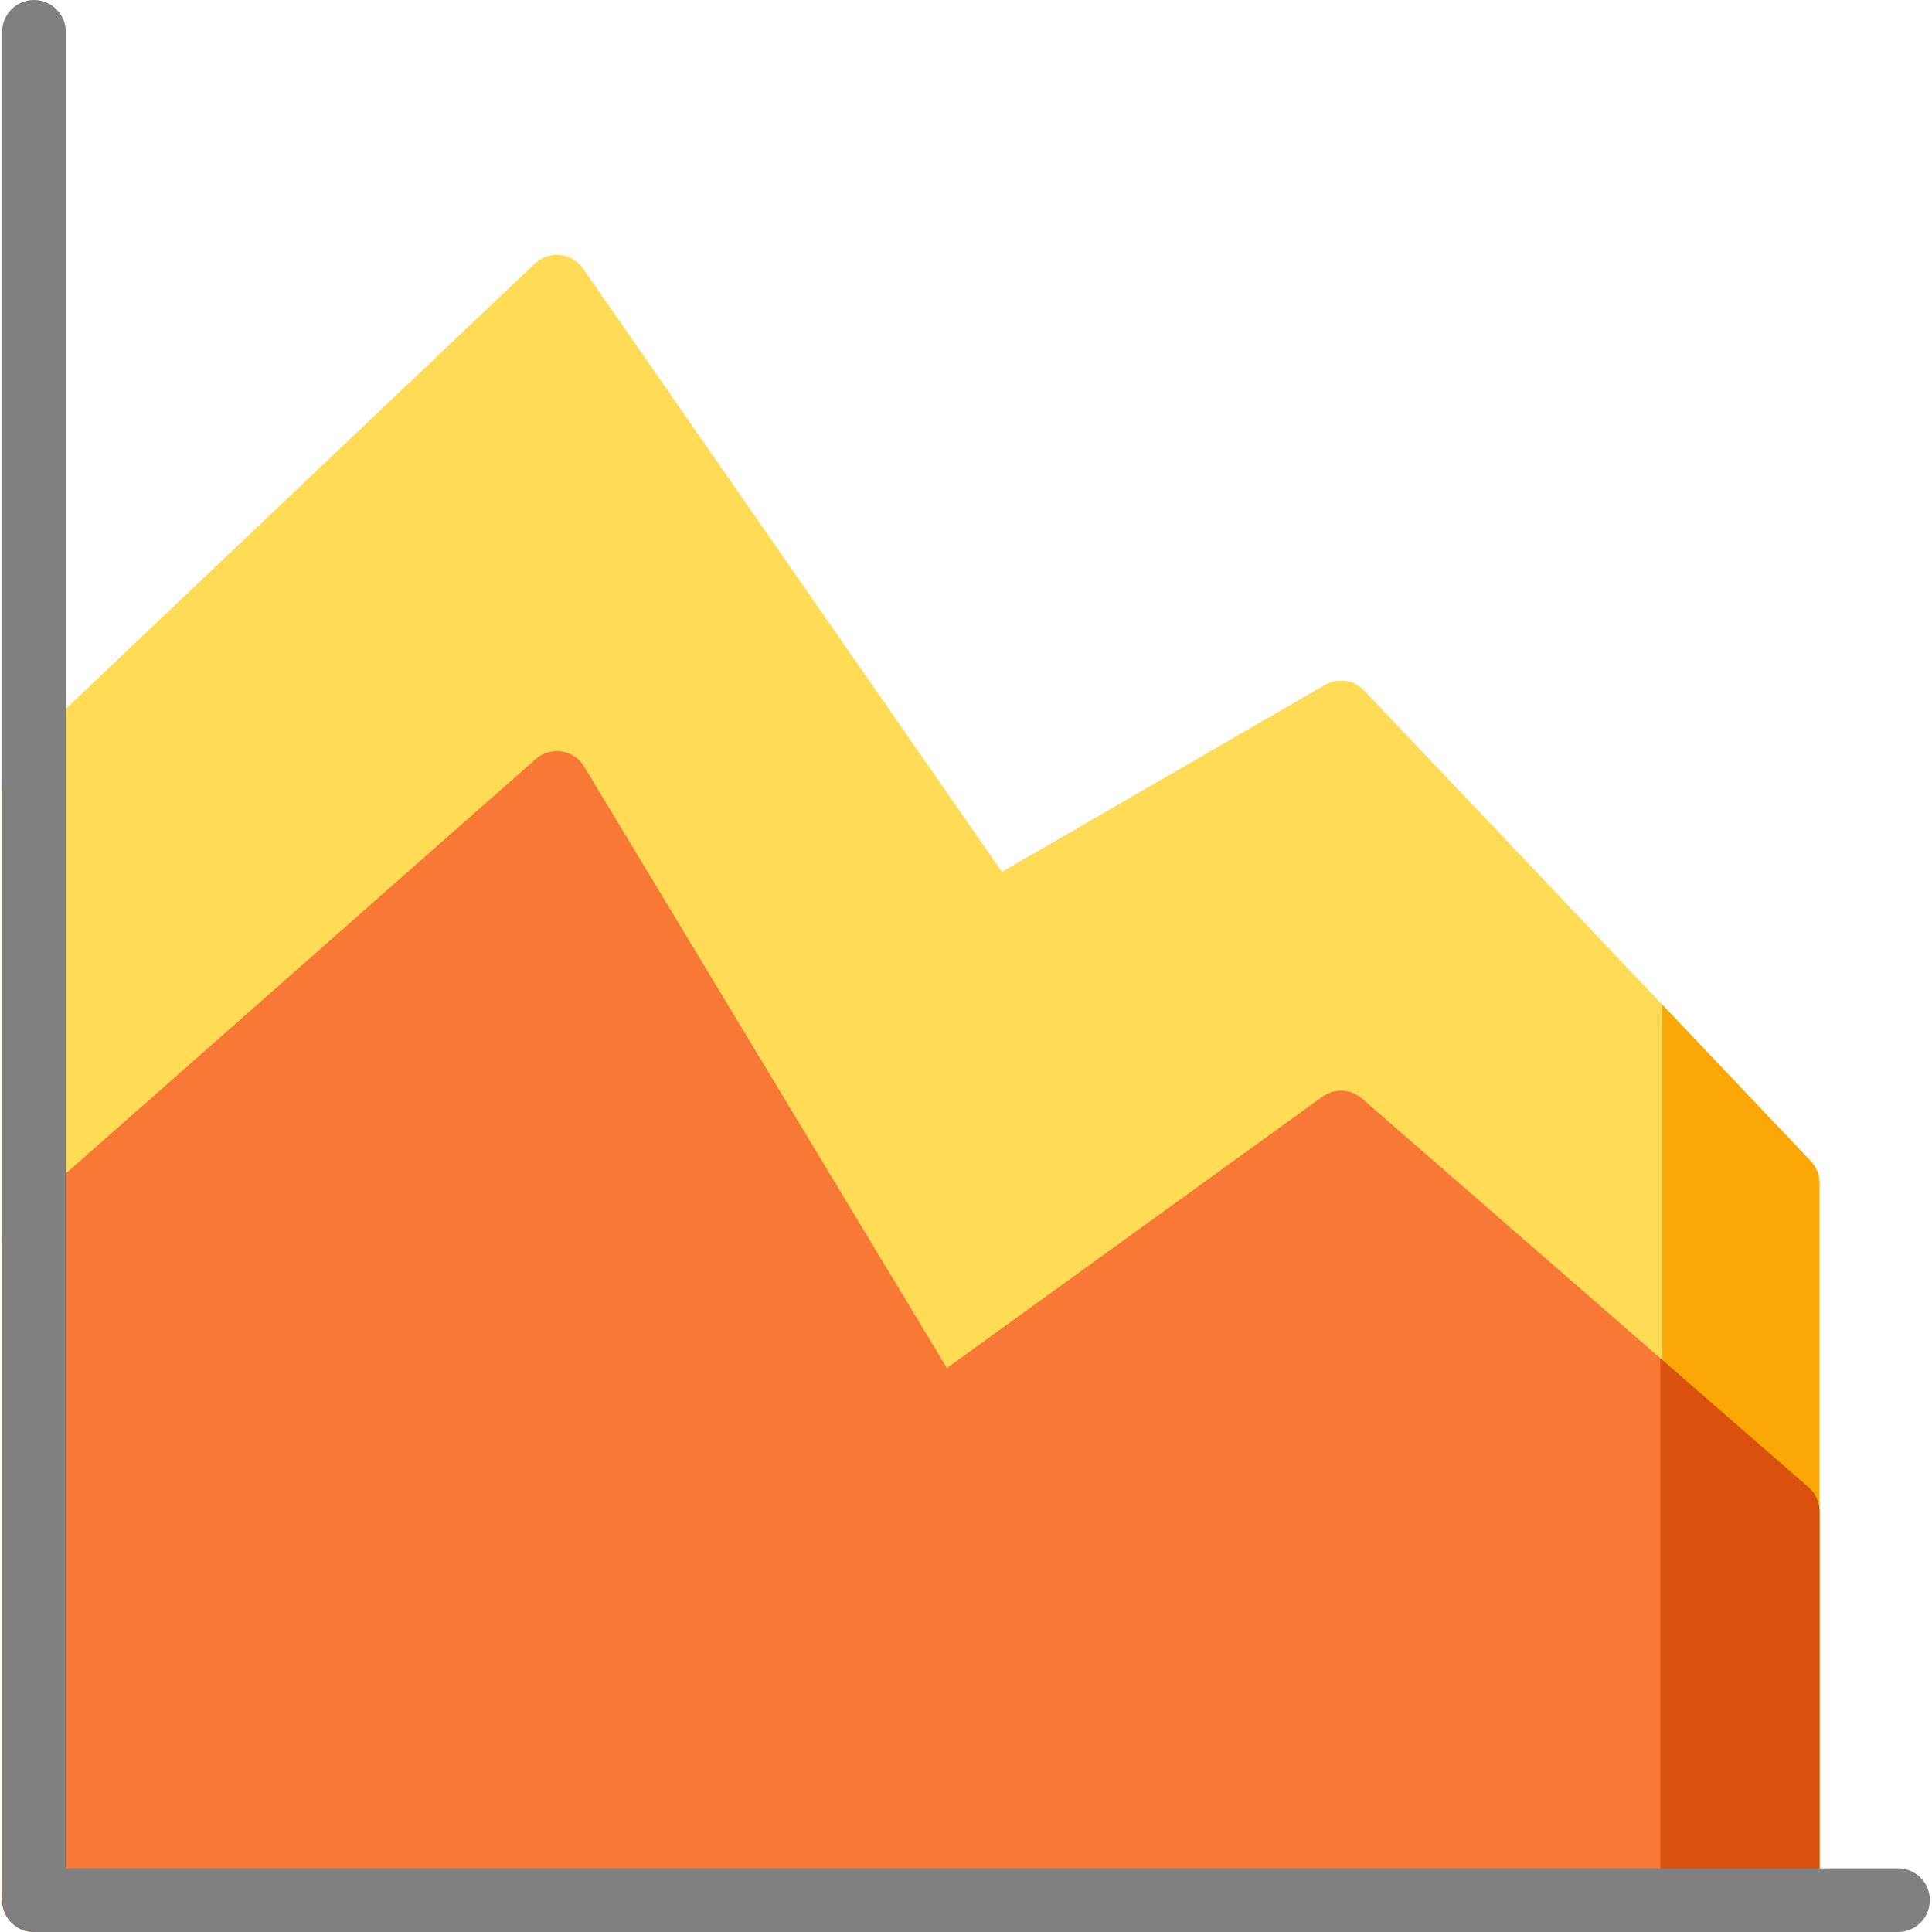
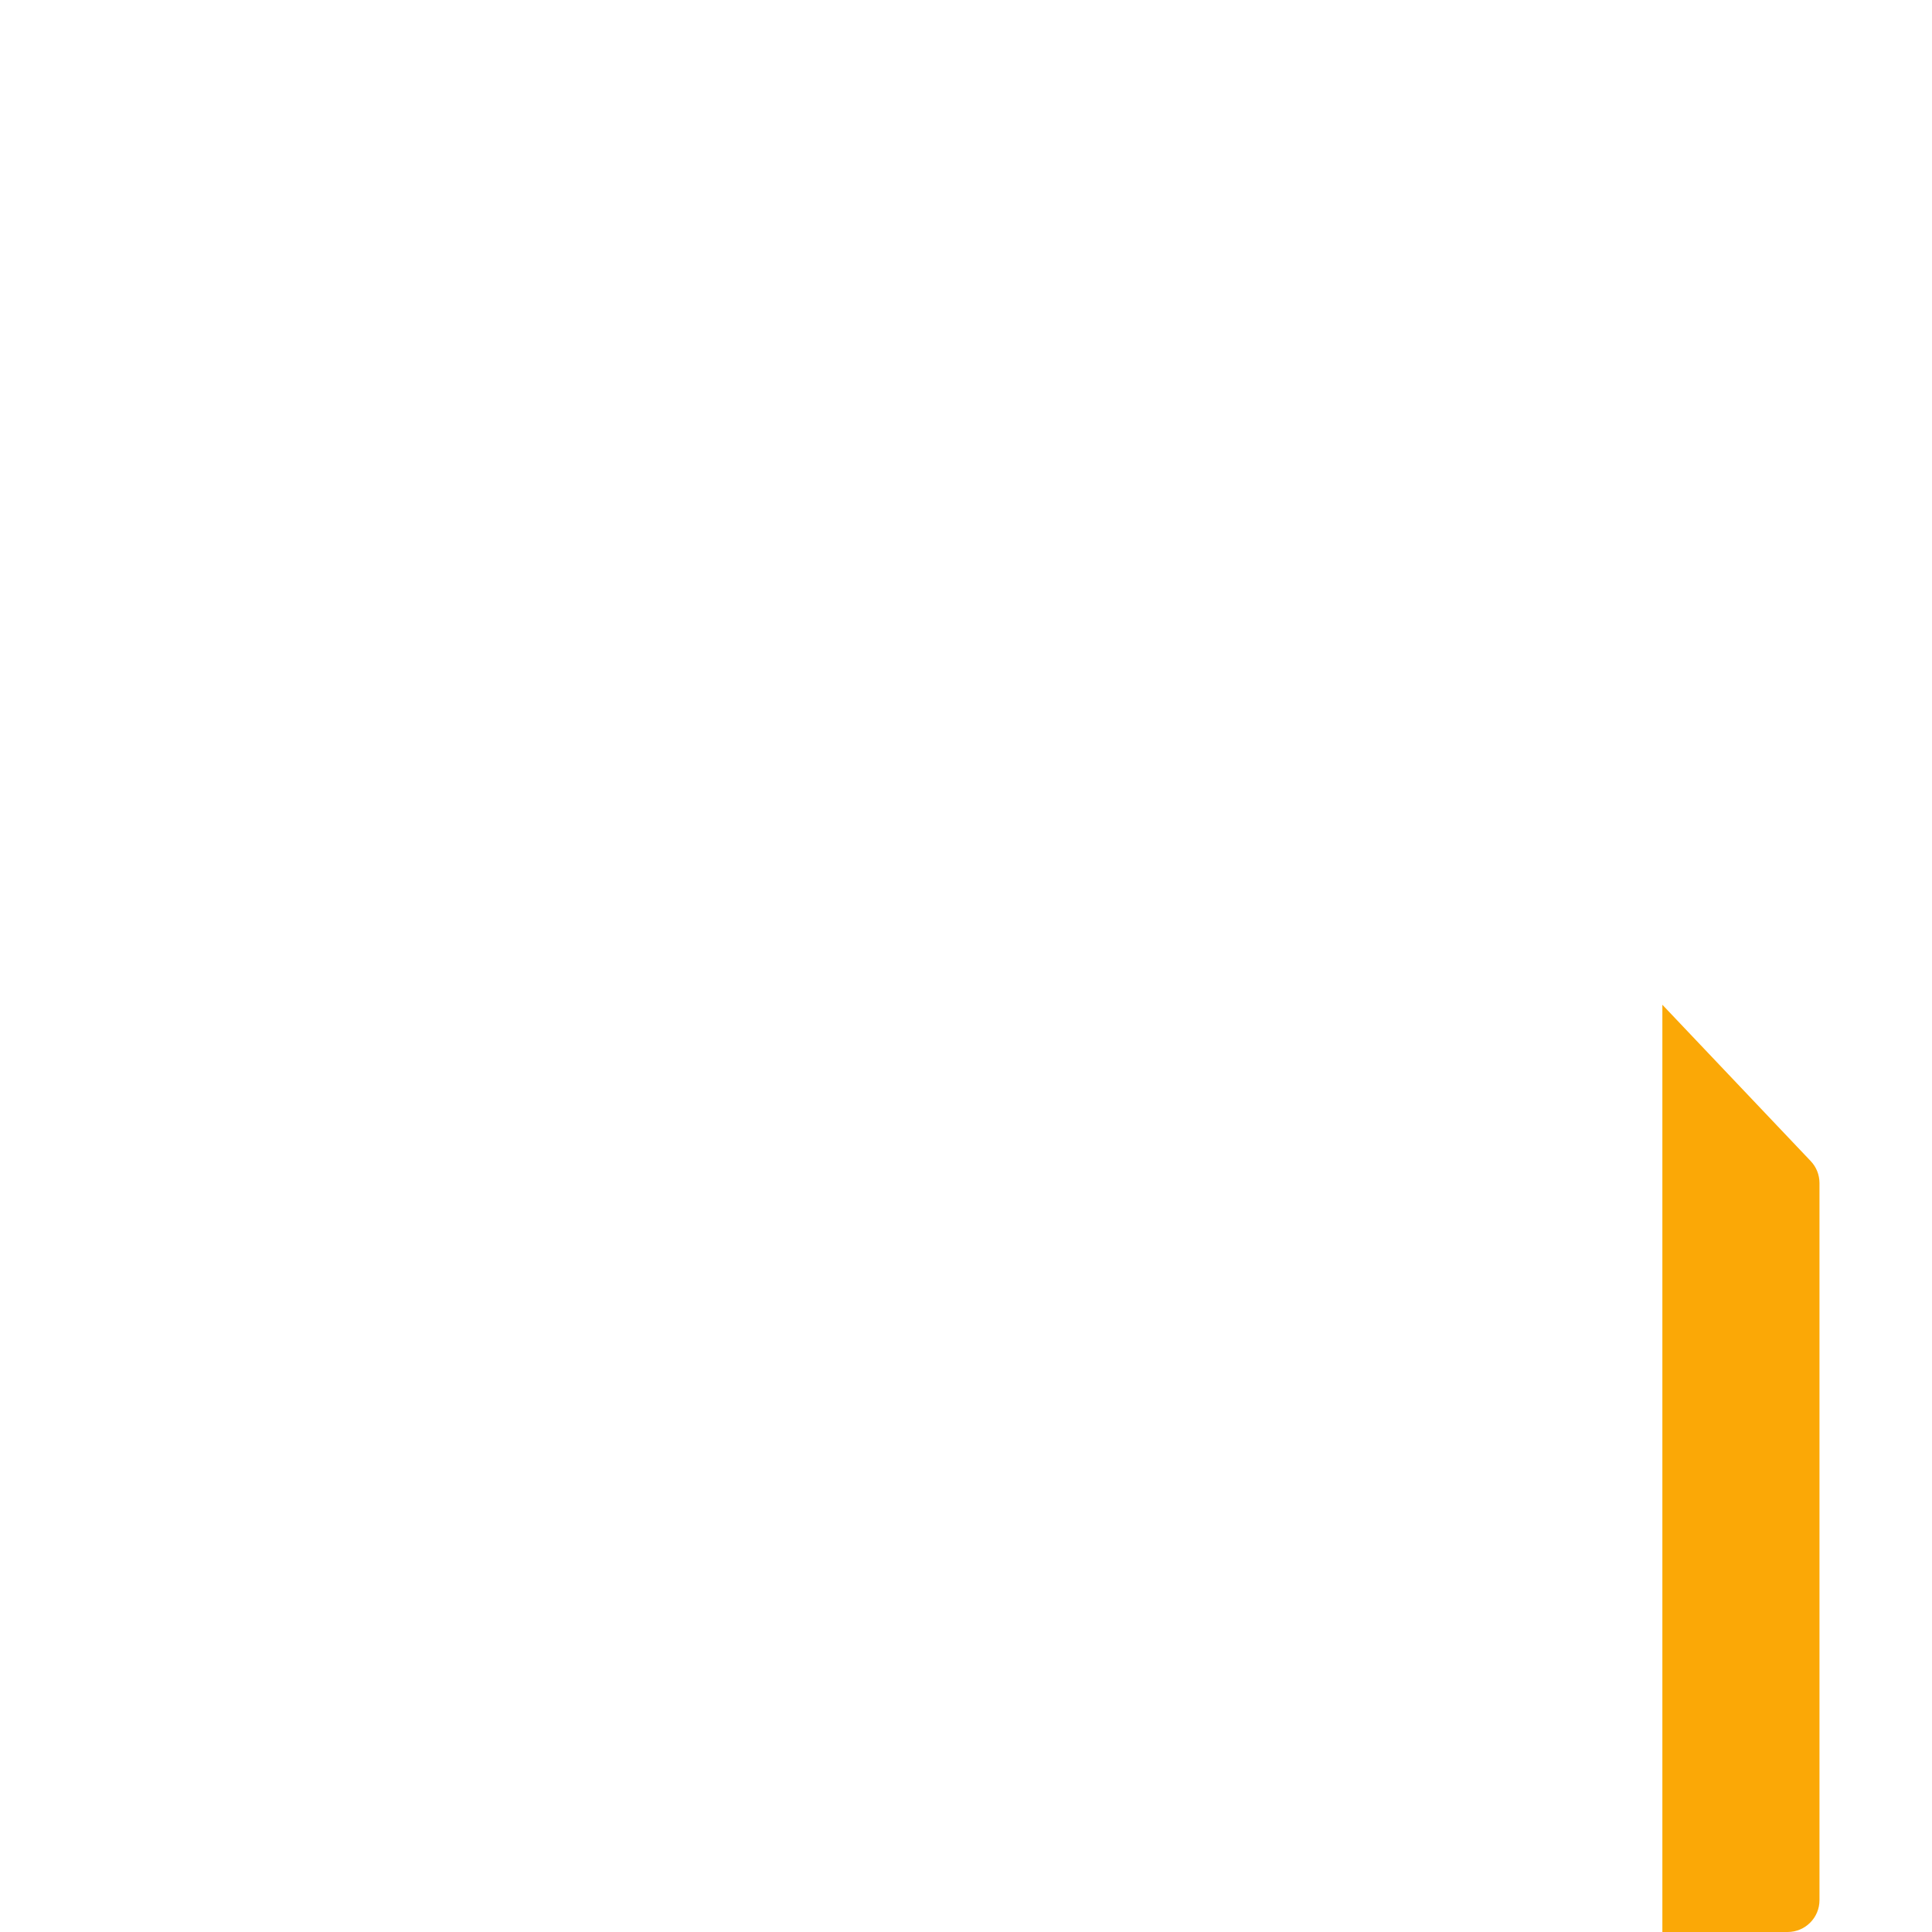
<svg xmlns="http://www.w3.org/2000/svg" version="1.1" id="Layer_1" x="0px" y="0px" viewBox="0 0 512 512" style="enable-background:new 0 0 512 512;" xml:space="preserve">
-   <path style="fill:#FFDB56;" d="M479.862,307.705L361.517,182.987c-2.688-2.835-6.968-3.449-10.348-1.495l-85.645,49.558  L154.493,71.143c-1.404-2.023-3.621-3.331-6.071-3.583c-2.445-0.25-4.886,0.581-6.672,2.274L3.192,201.352  c-1.679,1.593-2.63,3.807-2.63,6.121V503.56c0,4.662,3.779,8.44,8.44,8.44h464.738c4.662,0,8.44-3.778,8.44-8.44V313.514  C482.18,311.352,481.351,309.274,479.862,307.705z" />
  <path style="fill:#FBA806;" d="M440.545,266.27V512h33.196c4.662,0,8.44-3.778,8.44-8.44V313.514c0-2.162-0.829-4.24-2.318-5.809  L440.545,266.27z" />
-   <path style="fill:#F77935;" d="M479.283,394.152L360.936,291.109c-2.959-2.577-7.305-2.773-10.484-0.476l-99.516,71.912  l-96.15-159.429c-1.292-2.144-3.47-3.602-5.944-3.983c-2.473-0.378-4.989,0.357-6.866,2.012L3.42,323.345  c-1.816,1.602-2.857,3.908-2.857,6.33V503.56c0,4.662,3.779,8.44,8.44,8.44h464.738c4.662,0,8.44-3.778,8.44-8.44V400.518  C482.18,398.077,481.122,395.755,479.283,394.152z" />
-   <path style="fill:#D9510D;" d="M479.283,394.152l-39.3-34.218V512h33.758c4.662,0,8.44-3.778,8.44-8.44V400.518  C482.18,398.077,481.122,395.755,479.283,394.152z" />
-   <path style="fill:#808080;" d="M502.998,512H9.002c-4.661,0-8.44-3.778-8.44-8.44V8.44C0.563,3.778,4.341,0,9.002,0  s8.44,3.778,8.44,8.44v486.681h485.556c4.662,0,8.44,3.778,8.44,8.44S507.66,512,502.998,512z" />
  <g>
</g>
  <g>
</g>
  <g>
</g>
  <g>
</g>
  <g>
</g>
  <g>
</g>
  <g>
</g>
  <g>
</g>
  <g>
</g>
  <g>
</g>
  <g>
</g>
  <g>
</g>
  <g>
</g>
  <g>
</g>
  <g>
</g>
</svg>